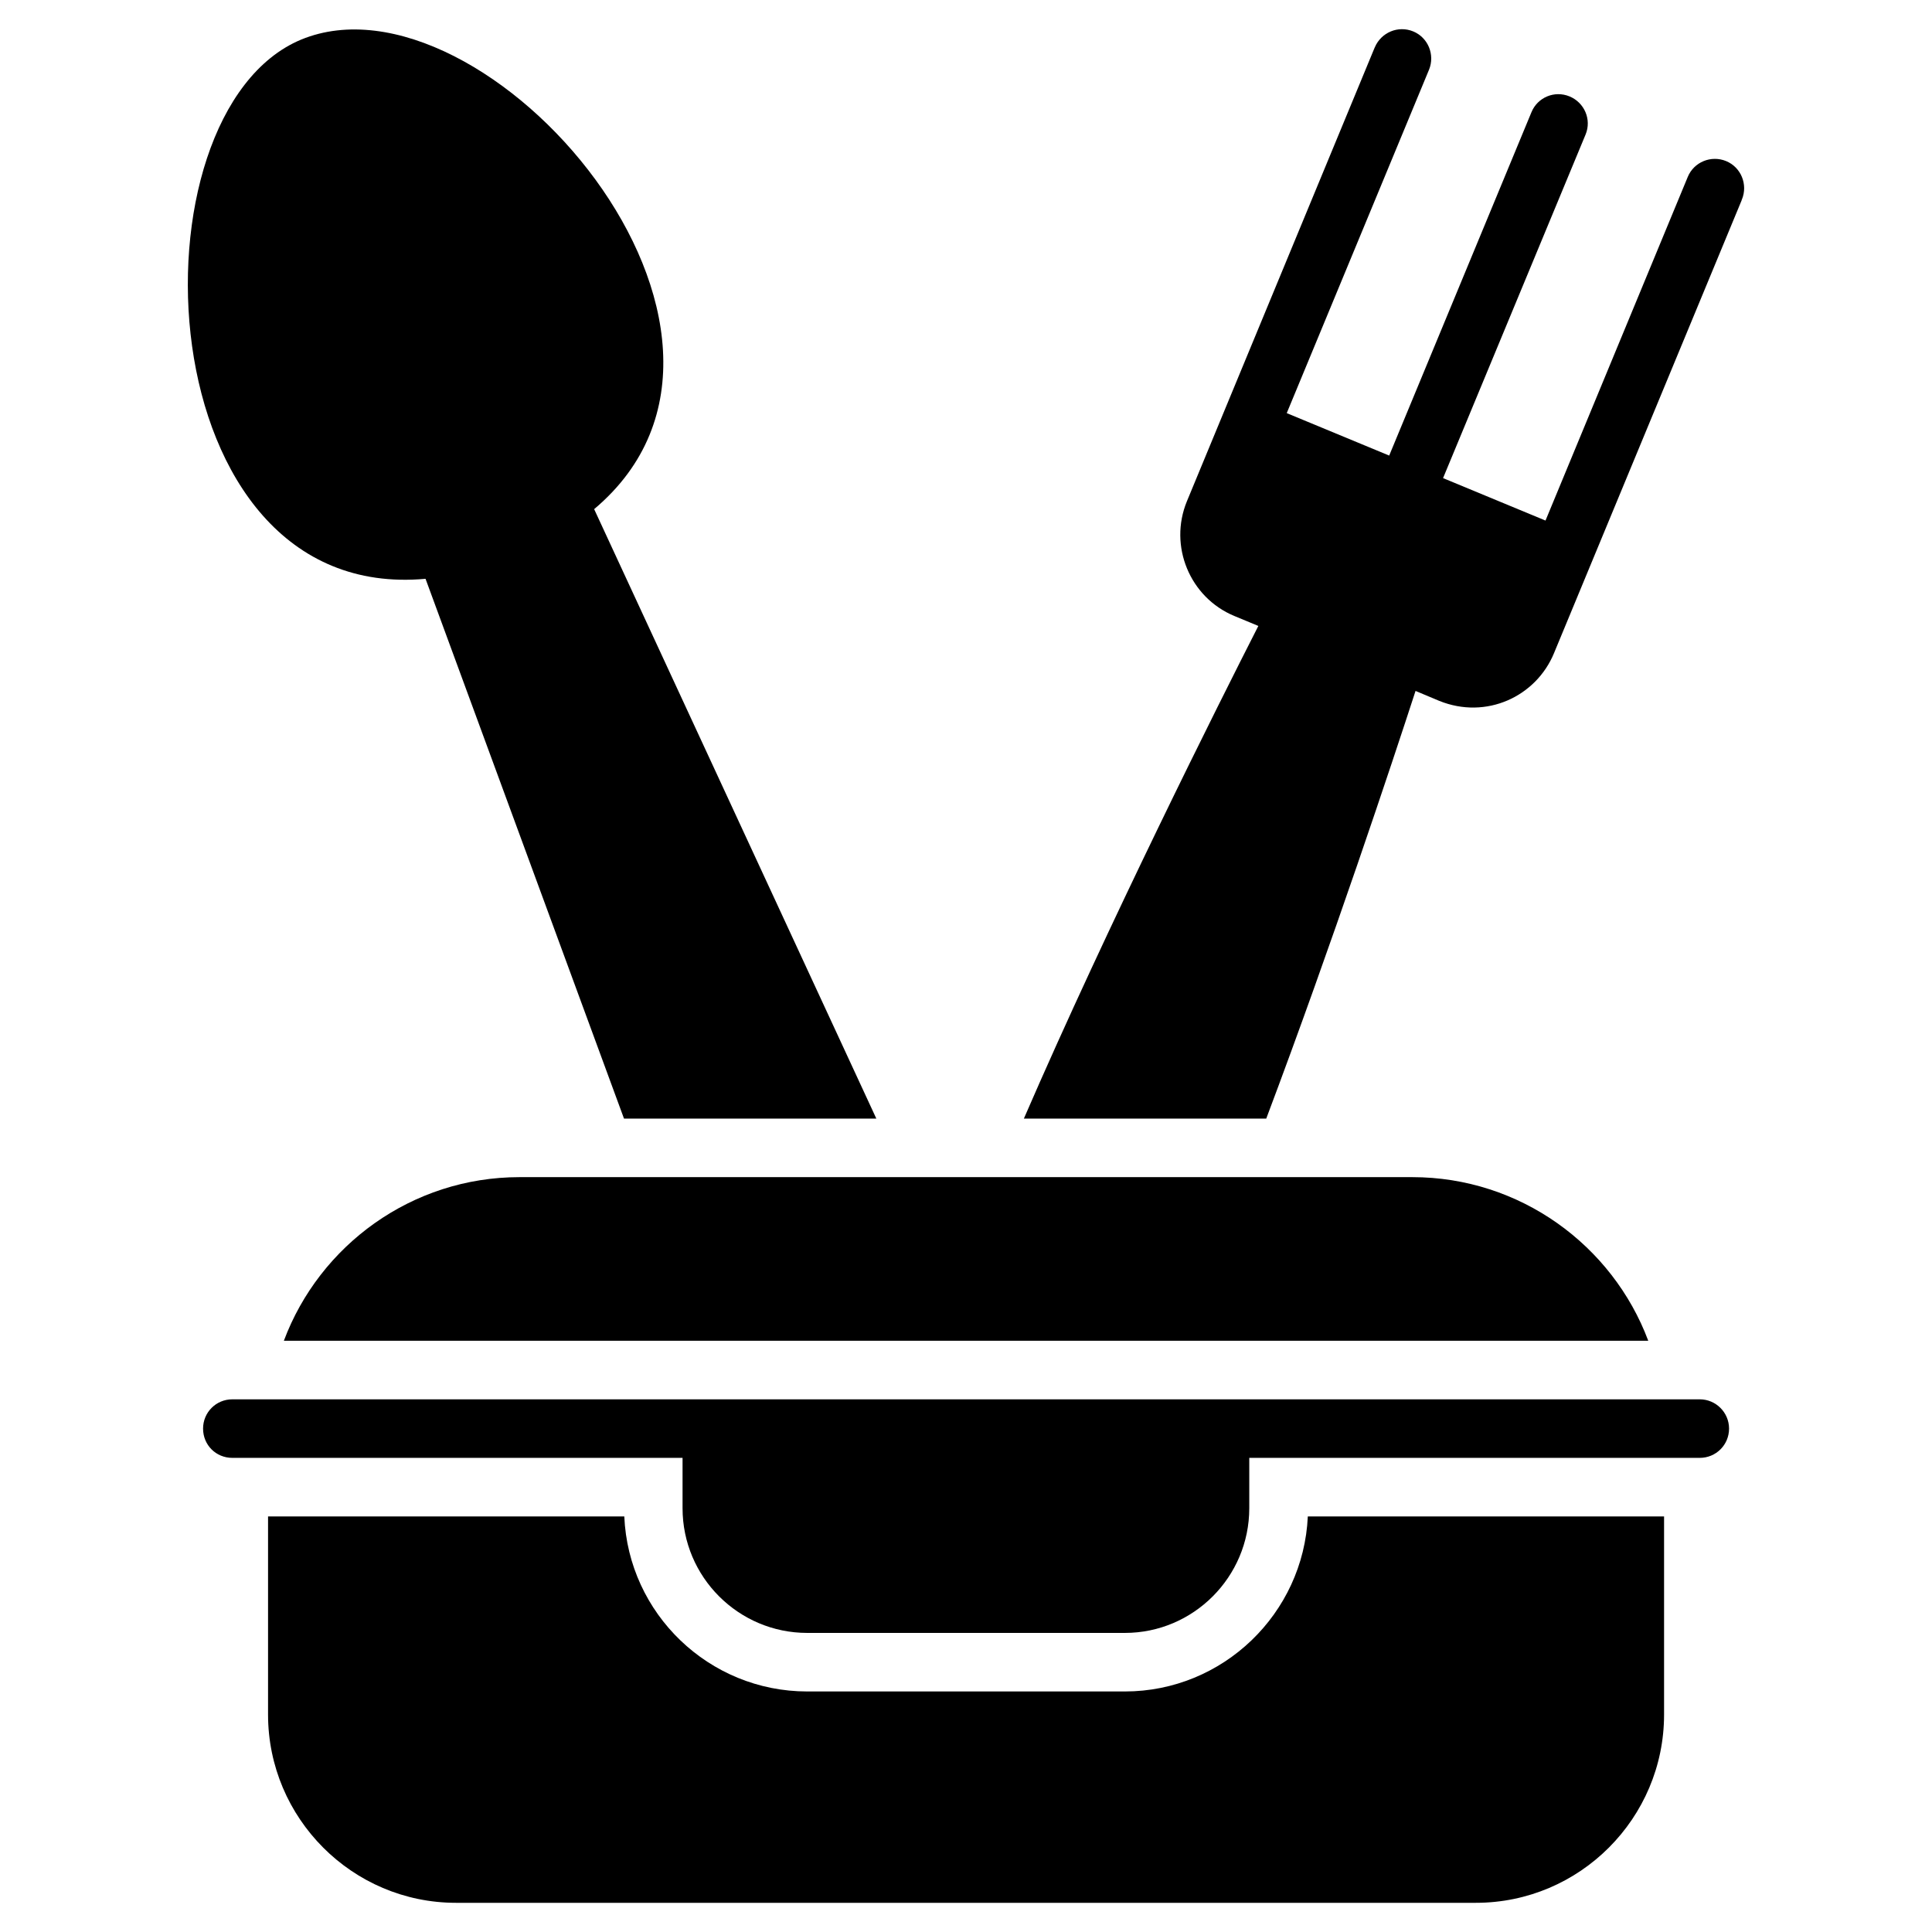
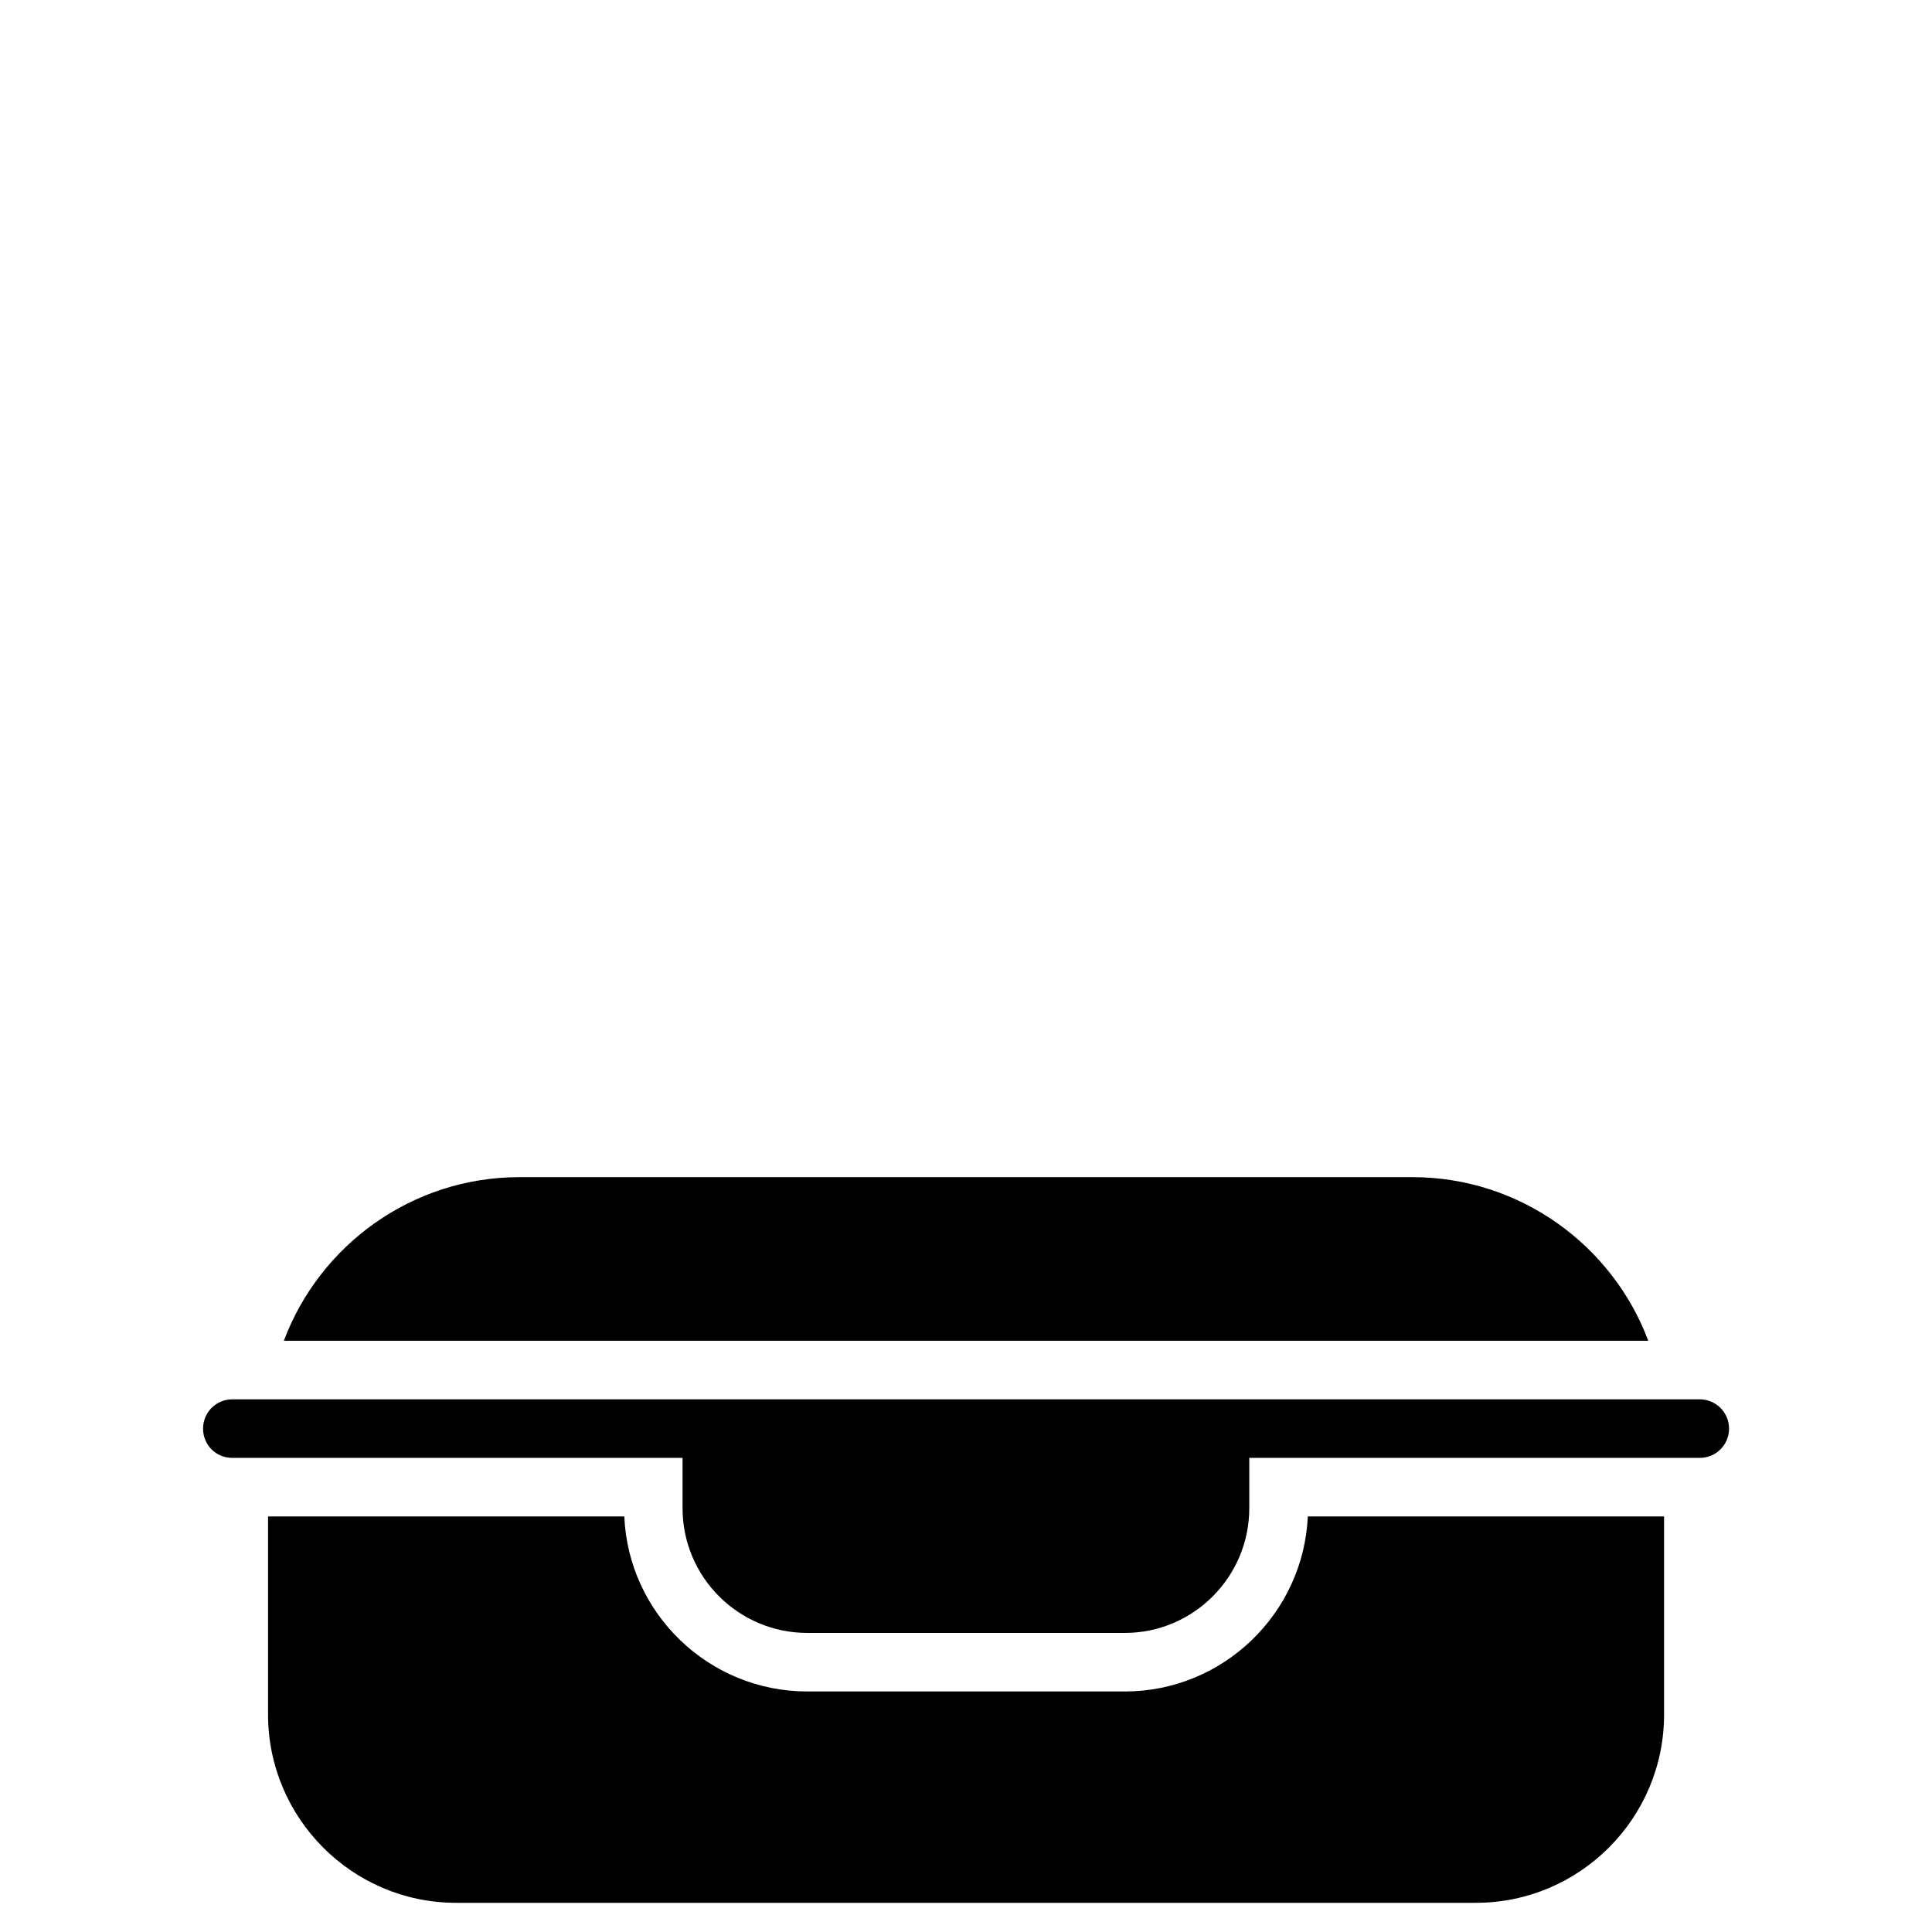
<svg xmlns="http://www.w3.org/2000/svg" id="Layer_1" height="512" viewBox="0 0 66 66" width="512">
  <g>
    <g>
      <g>
        <g>
          <path d="m56.307 45.803h-46.61c1.22-3.26 4.37-5.59 8.05-5.59h30.5c3.68 0 6.84 2.33 8.06 5.59z" />
          <path d="m56.847 51.803v6.77c0 3.54-2.88 6.43-6.43 6.43h-34.84c-3.54 0-6.42-2.89-6.42-6.43v-6.77h12.17c.14 3.32 2.89 5.98 6.25 5.98h10.85c3.35 0 6.1-2.66 6.25-5.98z" />
        </g>
        <path d="m59.067 48.803c0 .56-.45 1-1 1h-15.39v1.72c0 2.35-1.91 4.26-4.25 4.26h-10.85c-2.35 0-4.26-1.91-4.26-4.26v-1.72h-15.38c-.56 0-1-.44-1-1 0-.55.44-1 1-1h50.13c.55 0 1 .45 1 1z" />
      </g>
      <g>
        <g>
-           <path d="m29.937 38.213h-8.62l-6.78-18.44c-9.6.87-10.25-15.92-4.25-18.42 6.27-2.59 17.2 9.99 10.01 16.04z" />
-           <path d="m59.507 6.813-.01.02v.01c-.21.507-4.895 11.816-6.41 15.47-.61 1.48-2.31 2.28-3.92 1.63l-.81-.34c-.78 2.4-2.84 8.61-5.1 14.61h-8.28c2.9-6.69 6.67-14.2 8.01-16.83l-.82-.34c-1.52-.63-2.25-2.39-1.62-3.92 7.12-17.2 6.31-15.25 6.42-15.51.22-.51.8-.75 1.31-.54s.75.8.54 1.31l-4.86 11.73 3.5 1.45 4.86-11.73c.21-.51.79-.75 1.3-.54s.76.79.55 1.3l-4.87 11.74 3.5 1.45 4.86-11.74c.21-.51.8-.75 1.31-.54s.75.8.54 1.31z" />
-         </g>
+           </g>
      </g>
    </g>
  </g>
</svg>